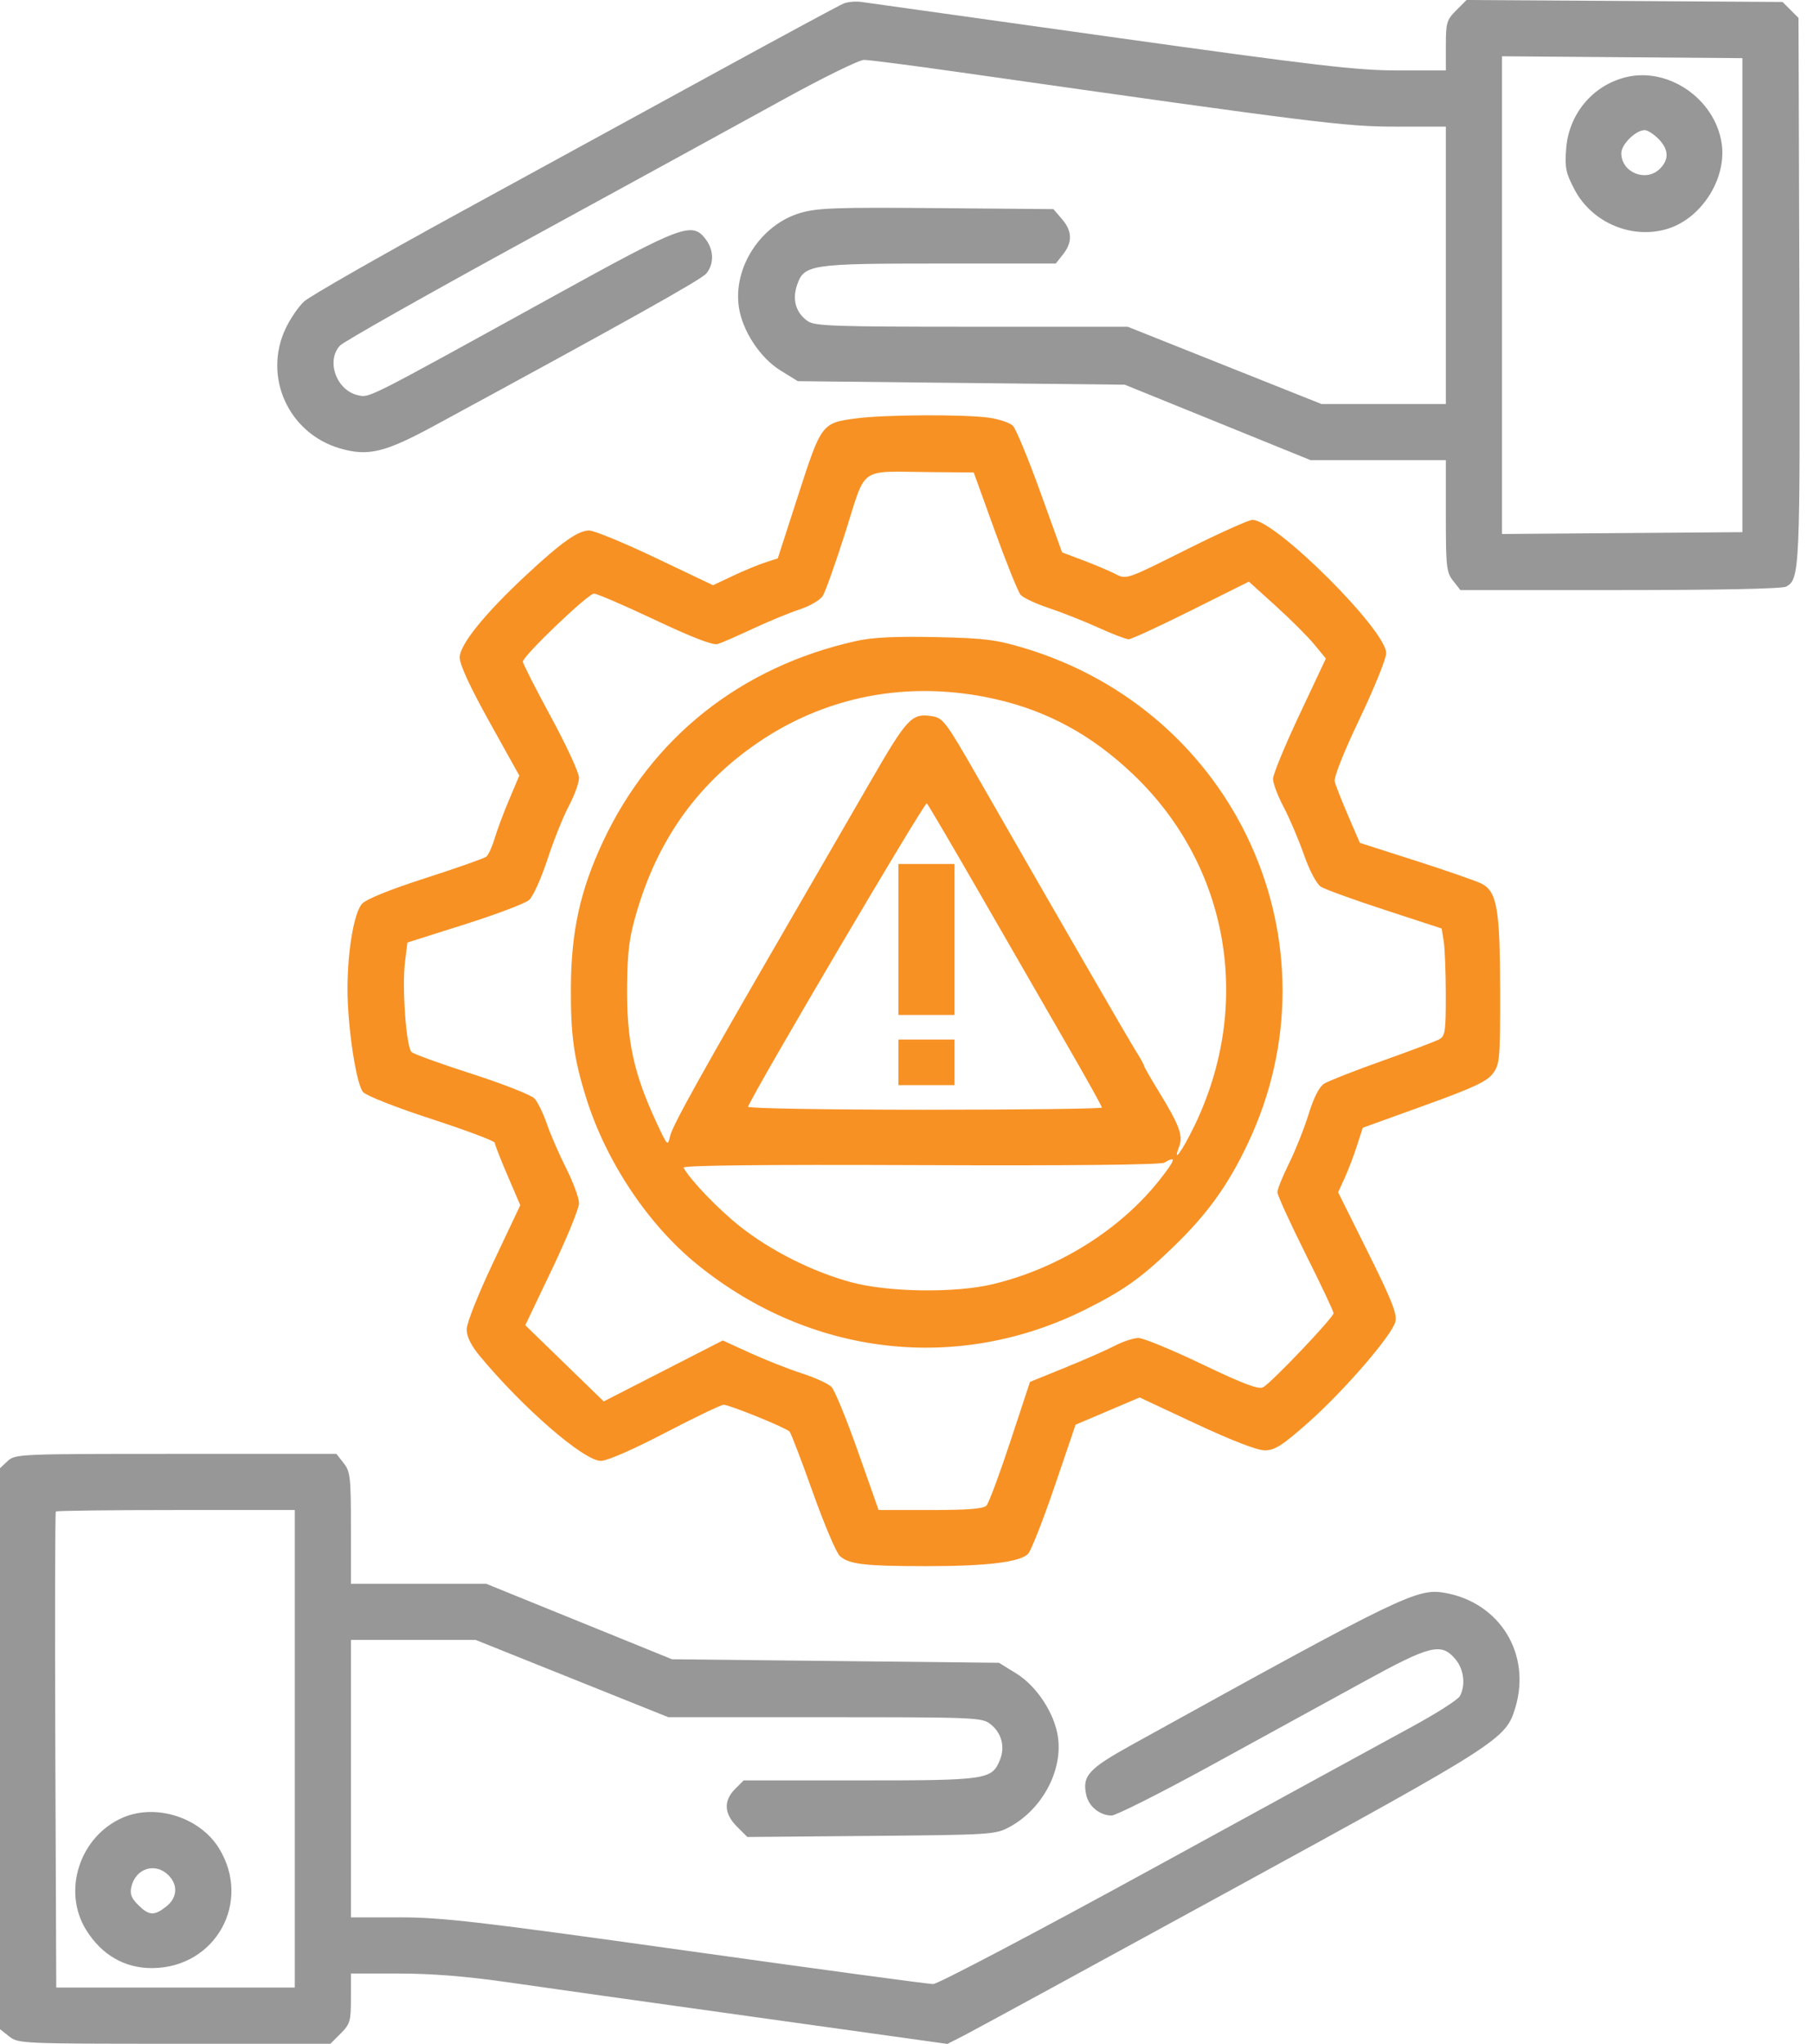
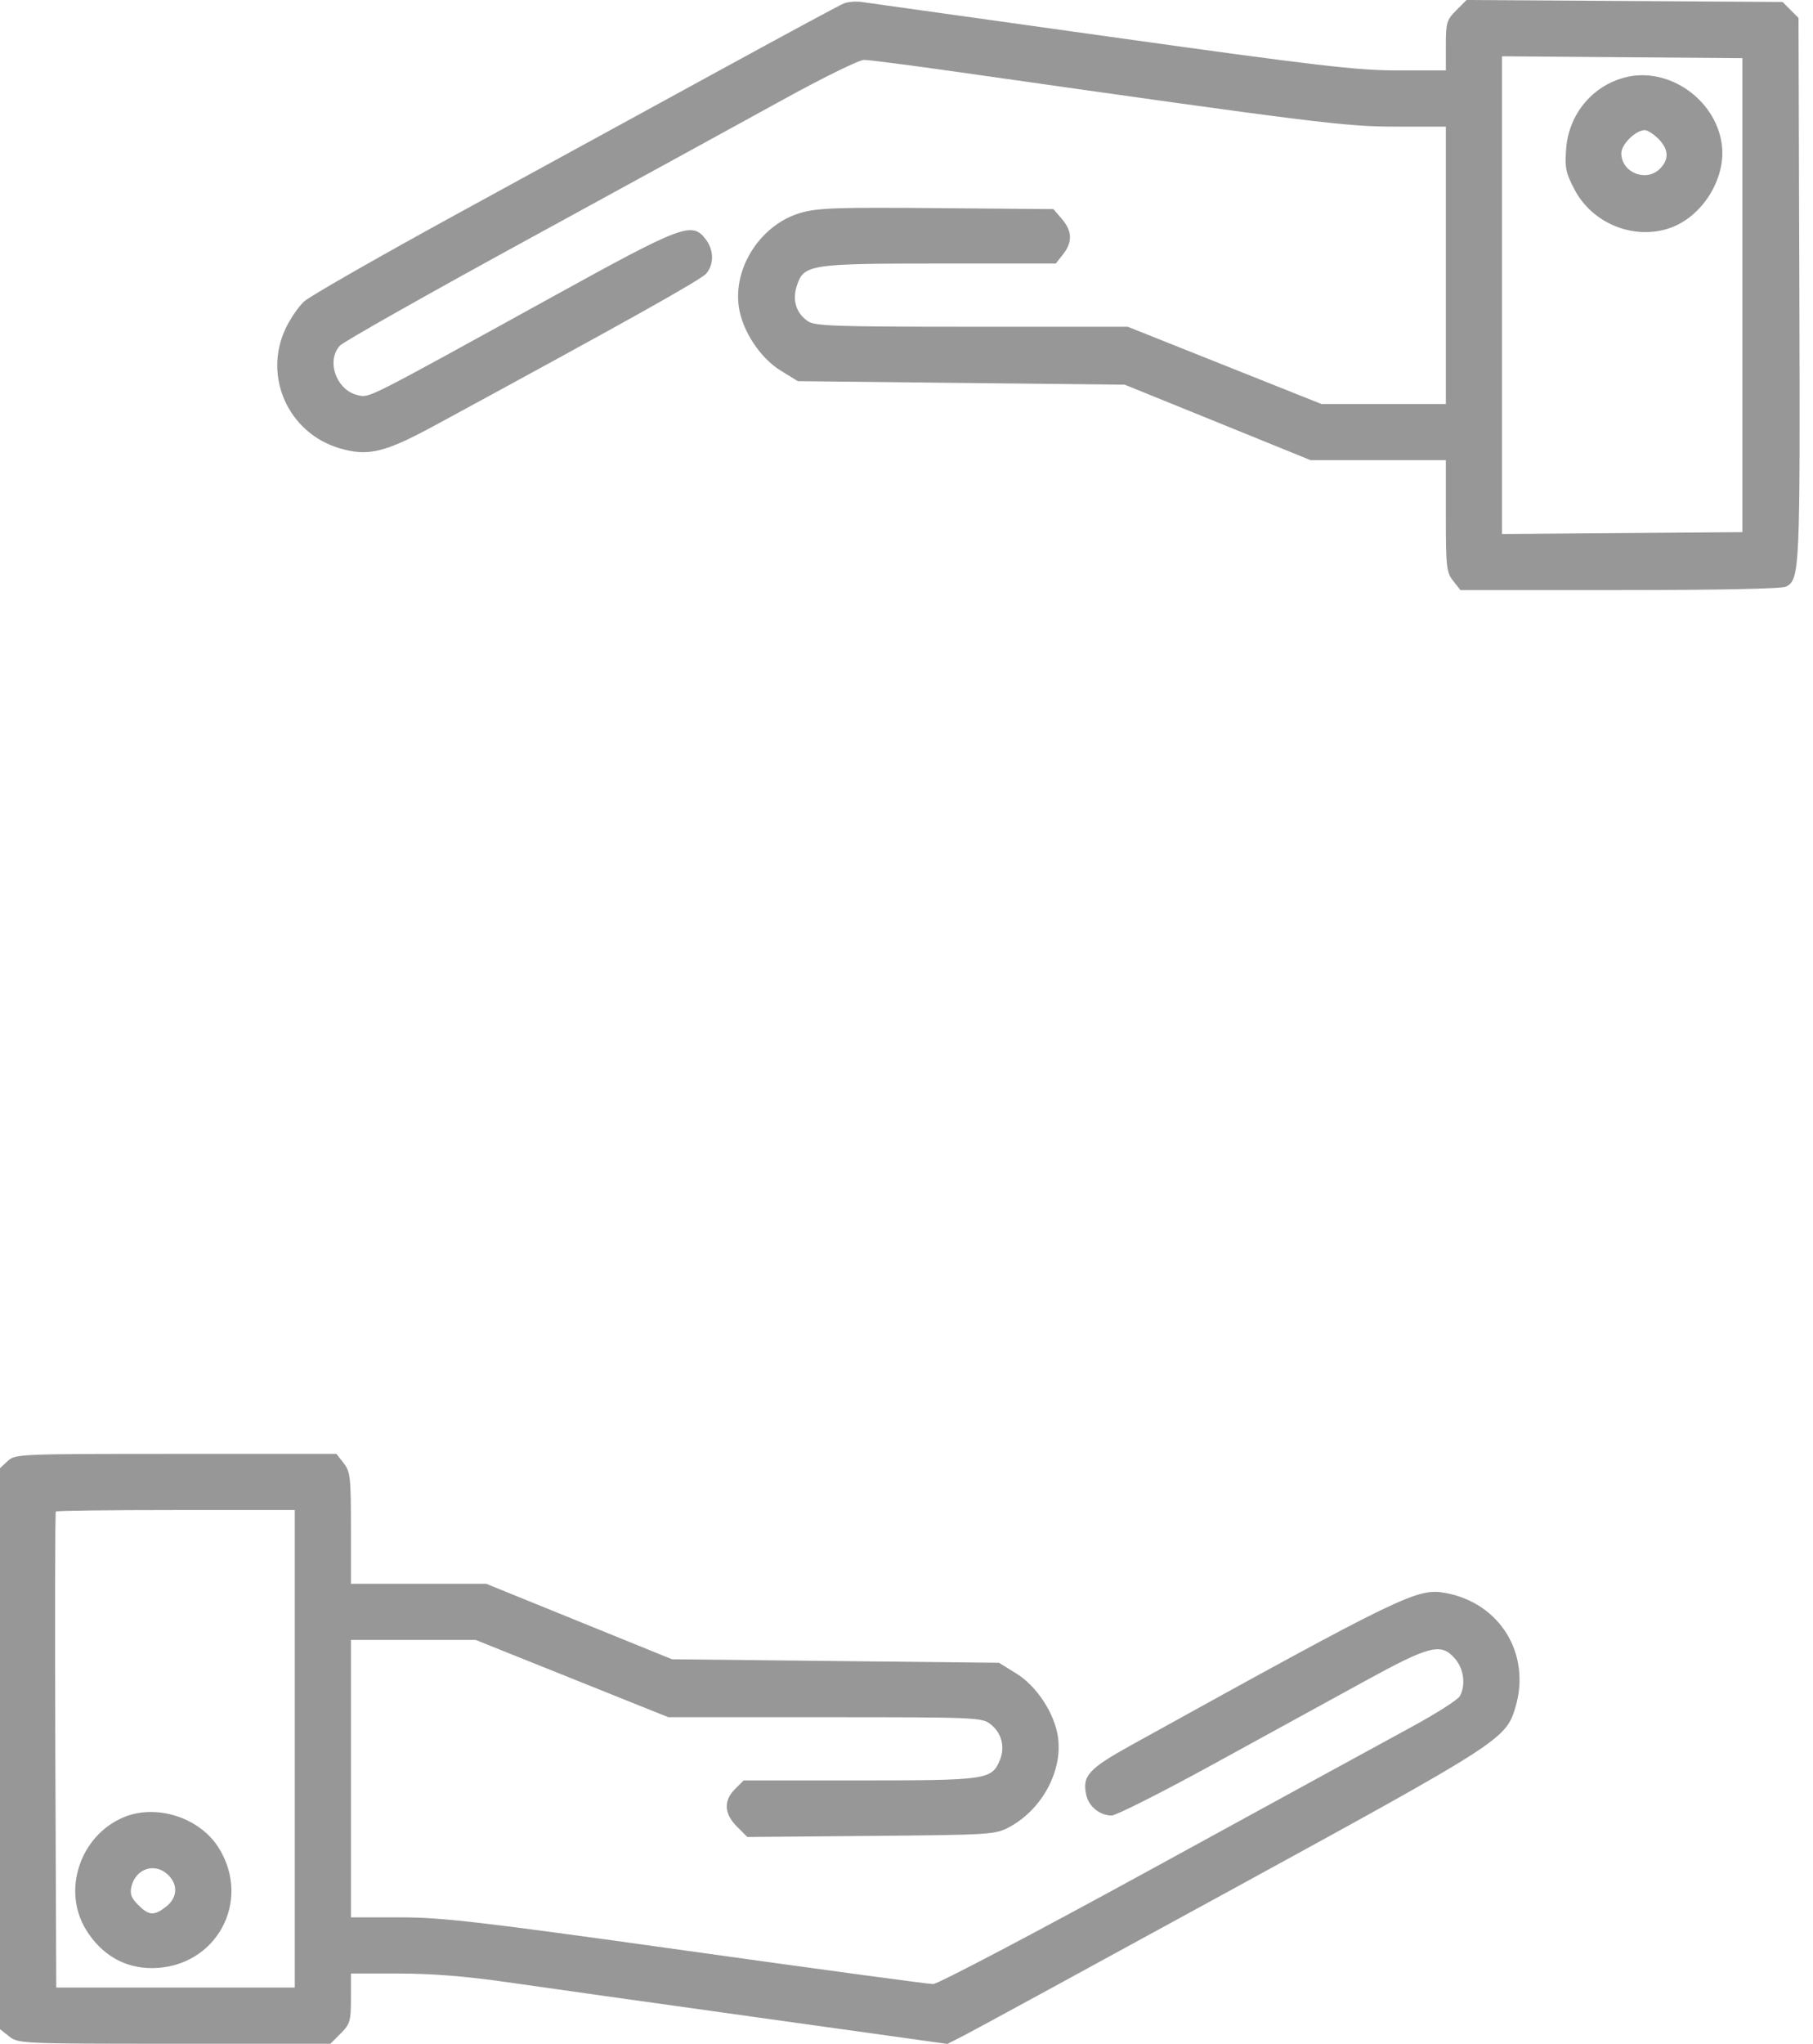
<svg xmlns="http://www.w3.org/2000/svg" width="71" height="80" viewBox="0 0 71 80" fill="none">
-   <path fill-rule="evenodd" clip-rule="evenodd" d="M33.554 16.373C32.182 16.551 32.17 16.566 31.262 19.372L30.459 21.855L29.969 22.014C29.699 22.101 29.129 22.337 28.701 22.539L27.924 22.906L25.678 21.837C24.442 21.248 23.271 20.766 23.074 20.764C22.646 20.759 21.992 21.221 20.626 22.491C18.98 24.022 18.003 25.23 18.003 25.733C18.003 26.016 18.401 26.878 19.17 28.26L20.337 30.357L19.94 31.296C19.721 31.813 19.464 32.499 19.369 32.821C19.274 33.144 19.128 33.462 19.046 33.529C18.964 33.596 17.896 33.972 16.674 34.366C15.265 34.819 14.351 35.189 14.177 35.376C13.864 35.713 13.604 37.251 13.608 38.739C13.613 40.219 13.953 42.45 14.219 42.744C14.351 42.89 15.521 43.35 16.912 43.803C18.265 44.244 19.373 44.66 19.375 44.727C19.376 44.794 19.602 45.372 19.876 46.011L20.375 47.172L19.324 49.393C18.715 50.679 18.274 51.791 18.276 52.035C18.277 52.317 18.446 52.66 18.782 53.066C20.469 55.103 22.865 57.179 23.529 57.179C23.778 57.179 24.78 56.742 26.051 56.08C27.212 55.475 28.241 54.982 28.339 54.983C28.575 54.986 30.784 55.884 30.92 56.033C30.978 56.096 31.387 57.164 31.829 58.405C32.271 59.646 32.746 60.767 32.885 60.897C33.239 61.227 33.847 61.299 36.282 61.3C38.636 61.301 39.934 61.144 40.259 60.82C40.376 60.703 40.843 59.517 41.297 58.185L42.122 55.763L43.376 55.23L44.63 54.697L46.845 55.732C48.246 56.386 49.233 56.767 49.53 56.767C49.92 56.767 50.204 56.587 51.215 55.695C52.618 54.457 54.511 52.27 54.646 51.73C54.72 51.435 54.504 50.888 53.571 49.013L52.403 46.666L52.655 46.116C52.794 45.814 53.011 45.246 53.137 44.854L53.368 44.141L55.772 43.273C57.705 42.576 58.232 42.329 58.464 42.017C58.734 41.653 58.751 41.46 58.748 38.788C58.744 35.584 58.625 34.897 58.025 34.589C57.82 34.484 56.663 34.081 55.453 33.694L53.254 32.99L52.795 31.926C52.542 31.34 52.306 30.738 52.27 30.587C52.232 30.423 52.625 29.433 53.245 28.134C53.817 26.937 54.285 25.781 54.285 25.565C54.285 24.665 49.951 20.348 49.048 20.348C48.903 20.348 47.733 20.875 46.447 21.518C44.11 22.688 44.11 22.689 43.681 22.466C43.445 22.345 42.878 22.104 42.422 21.933L41.593 21.621L40.737 19.25C40.266 17.947 39.785 16.784 39.667 16.666C39.55 16.548 39.126 16.405 38.727 16.349C37.78 16.214 34.668 16.228 33.554 16.373ZM38.959 20.78C39.414 22.039 39.868 23.164 39.968 23.281C40.069 23.398 40.563 23.63 41.068 23.797C41.572 23.964 42.441 24.307 42.998 24.56C43.556 24.814 44.097 25.021 44.2 25.021C44.303 25.021 45.405 24.513 46.648 23.893L48.908 22.765L49.964 23.721C50.545 24.247 51.223 24.924 51.472 25.227L51.923 25.776L50.888 27.974C50.319 29.182 49.853 30.313 49.853 30.486C49.853 30.659 50.04 31.154 50.269 31.587C50.497 32.019 50.855 32.857 51.063 33.449C51.29 34.093 51.558 34.599 51.73 34.709C51.888 34.809 53.016 35.218 54.237 35.616L56.456 36.341L56.537 36.831C56.582 37.1 56.619 38.045 56.62 38.931C56.621 40.39 56.596 40.554 56.352 40.685C56.204 40.764 55.199 41.143 54.119 41.527C53.039 41.911 52.021 42.311 51.856 42.415C51.663 42.537 51.449 42.956 51.249 43.604C51.079 44.154 50.734 45.02 50.483 45.529C50.231 46.037 50.025 46.548 50.025 46.664C50.025 46.78 50.519 47.863 51.124 49.071C51.729 50.279 52.224 51.327 52.224 51.4C52.224 51.567 49.789 54.125 49.465 54.298C49.288 54.394 48.69 54.168 47.078 53.397C45.895 52.832 44.773 52.369 44.584 52.369C44.396 52.369 43.981 52.505 43.663 52.67C43.345 52.836 42.466 53.223 41.71 53.53L40.336 54.088L39.566 56.42C39.143 57.703 38.723 58.832 38.633 58.928C38.515 59.055 37.907 59.103 36.439 59.103H34.408L33.597 56.807C33.152 55.543 32.685 54.407 32.559 54.282C32.434 54.156 31.907 53.917 31.389 53.749C30.87 53.582 29.964 53.224 29.375 52.955L28.305 52.466L25.974 53.659L23.643 54.852L22.107 53.361L20.571 51.87L21.623 49.666C22.202 48.454 22.676 47.297 22.676 47.095C22.676 46.893 22.451 46.281 22.176 45.735C21.901 45.189 21.56 44.406 21.419 43.996C21.277 43.585 21.06 43.137 20.935 42.999C20.811 42.861 19.713 42.428 18.497 42.037C17.281 41.646 16.21 41.26 16.119 41.179C15.907 40.992 15.736 38.645 15.861 37.644L15.955 36.891L18.197 36.181C19.43 35.791 20.565 35.362 20.719 35.228C20.873 35.094 21.197 34.379 21.438 33.639C21.68 32.9 22.057 31.958 22.277 31.546C22.496 31.135 22.676 30.638 22.676 30.442C22.676 30.246 22.181 29.174 21.576 28.061C20.972 26.947 20.477 25.973 20.477 25.897C20.477 25.675 23.029 23.234 23.261 23.234C23.377 23.234 24.452 23.697 25.65 24.263C27.098 24.947 27.921 25.264 28.104 25.209C28.256 25.163 28.874 24.893 29.479 24.61C30.083 24.326 30.905 23.988 31.305 23.857C31.709 23.726 32.115 23.489 32.22 23.324C32.324 23.161 32.727 22.026 33.116 20.803C33.939 18.21 33.591 18.455 36.417 18.478L38.133 18.493L38.959 20.78ZM33.533 25.088C29.017 26.093 25.527 28.858 23.611 32.947C22.726 34.837 22.371 36.441 22.357 38.626C22.344 40.496 22.472 41.425 22.955 42.971C23.731 45.457 25.37 47.918 27.289 49.479C31.725 53.087 37.513 53.758 42.526 51.245C44.026 50.493 44.694 50.016 45.948 48.806C47.288 47.511 48.088 46.4 48.871 44.749C52.562 36.956 48.42 27.835 40.061 25.351C38.993 25.033 38.523 24.977 36.625 24.936C35.058 24.903 34.17 24.947 33.533 25.088ZM39.003 27.369C41.044 27.836 42.768 28.778 44.371 30.304C48.138 33.889 49.081 39.328 46.762 44.093C46.282 45.079 45.911 45.578 46.176 44.881C46.34 44.45 46.19 44.045 45.373 42.712C45.059 42.201 44.802 41.751 44.802 41.713C44.802 41.675 44.657 41.414 44.479 41.132C44.189 40.672 41.4 35.845 38.255 30.361C37.041 28.244 36.929 28.096 36.488 28.03C35.7 27.911 35.529 28.095 34.07 30.621C33.294 31.962 31.907 34.359 30.988 35.946C27.479 42 26.339 44.045 26.246 44.455C26.15 44.874 26.143 44.867 25.716 43.949C24.808 42.002 24.535 40.731 24.559 38.557C24.573 37.218 24.644 36.68 24.936 35.69C25.75 32.928 27.231 30.811 29.463 29.218C32.241 27.236 35.583 26.588 39.003 27.369ZM38.377 34.984C39.465 36.874 40.985 39.51 41.754 40.842C42.524 42.173 43.153 43.302 43.153 43.35C43.153 43.397 40.025 43.436 36.202 43.436C32.356 43.436 29.27 43.383 29.296 43.318C29.532 42.704 36.218 31.362 36.296 31.442C36.352 31.501 37.289 33.095 38.377 34.984ZM35.182 36.771V39.726H36.282H37.381V36.771V33.816H36.282H35.182V36.771ZM35.182 41.581V42.474H36.282H37.381V41.581V40.688H36.282H35.182V41.581ZM45.431 46.158C43.887 48.123 41.452 49.649 38.876 50.264C37.404 50.616 34.782 50.58 33.334 50.188C31.827 49.781 30.169 48.948 28.974 47.998C28.123 47.322 27.064 46.221 26.767 45.704C26.714 45.613 29.829 45.579 36.027 45.604C42.011 45.627 45.45 45.592 45.6 45.505C46.081 45.224 46.04 45.383 45.431 46.158Z" fill="#F79124" />
  <path fill-rule="evenodd" clip-rule="evenodd" d="M33.032 0.14C32.87 0.208 30.706 1.374 28.222 2.732C25.739 4.09 21.14 6.603 18.003 8.317C14.867 10.032 12.122 11.6 11.905 11.803C11.687 12.005 11.363 12.48 11.185 12.858C10.293 14.745 11.296 16.96 13.31 17.549C14.419 17.873 15.065 17.717 17.041 16.645C24.593 12.55 27.451 10.951 27.658 10.707C27.97 10.337 27.959 9.784 27.631 9.357C27.102 8.669 26.732 8.807 21.714 11.573C14.243 15.69 14.48 15.57 14.018 15.469C13.177 15.284 12.757 14.124 13.315 13.525C13.457 13.373 16.781 11.496 20.701 9.355C24.622 7.214 29.103 4.761 30.66 3.903C32.216 3.046 33.645 2.344 33.836 2.344C34.026 2.344 35.691 2.559 37.534 2.821C51.592 4.821 52.673 4.956 54.666 4.956H56.622V10.384V15.813H54.186H51.751L47.957 14.301L44.164 12.789H38.055C32.675 12.789 31.908 12.763 31.631 12.569C31.173 12.248 31.02 11.745 31.208 11.176C31.48 10.351 31.709 10.315 36.817 10.315H41.347L41.632 9.953C42.006 9.477 41.992 9.044 41.585 8.571L41.253 8.185L36.691 8.146C32.791 8.112 32.017 8.138 31.355 8.331C29.801 8.782 28.701 10.463 28.936 12.027C29.075 12.956 29.77 14.01 30.567 14.502L31.244 14.919L37.645 14.988L44.047 15.057L47.687 16.534L51.328 18.012H53.975H56.622V20.192C56.622 22.19 56.645 22.403 56.907 22.734L57.191 23.096H63.443C67.259 23.096 69.794 23.044 69.947 22.962C70.484 22.675 70.5 22.313 70.466 11.335L70.433 0.703L70.121 0.39L69.808 0.077L63.62 0.038L57.433 0L57.028 0.406C56.654 0.779 56.622 0.89 56.622 1.784V2.757H54.755C53.143 2.757 51.606 2.578 43.52 1.447C38.367 0.727 33.966 0.11 33.739 0.077C33.513 0.044 33.194 0.072 33.032 0.14ZM68.235 11.552V20.829L63.528 20.865L58.821 20.901V11.552V2.203L63.528 2.24L68.235 2.276V11.552ZM63.663 3.024C62.372 3.345 61.438 4.462 61.334 5.81C61.276 6.569 61.316 6.764 61.665 7.427C62.358 8.741 63.963 9.398 65.356 8.939C66.667 8.506 67.626 6.964 67.423 5.612C67.162 3.87 65.331 2.609 63.663 3.024ZM64.942 5.43C65.351 5.839 65.373 6.237 65.005 6.605C64.464 7.145 63.493 6.754 63.493 5.996C63.493 5.65 64.059 5.093 64.411 5.093C64.518 5.093 64.757 5.245 64.942 5.43ZM0.301 57.185L0 57.465V68.444V79.423L0.362 79.708C0.716 79.987 0.861 79.993 6.832 79.993H12.94L13.341 79.591C13.71 79.223 13.743 79.109 13.743 78.217V77.244L15.633 77.245C16.912 77.245 18.278 77.355 19.859 77.583C21.144 77.769 25.549 78.389 29.648 78.96L37.102 80L37.757 79.666C38.117 79.482 42.834 76.914 48.238 73.96C58.765 68.206 58.972 68.073 59.344 66.834C59.971 64.742 58.745 62.738 56.601 62.348C55.506 62.149 54.947 62.42 44.344 68.281C42.621 69.234 42.374 69.504 42.54 70.259C42.639 70.708 43.075 71.06 43.532 71.06C43.706 71.06 45.501 70.155 47.521 69.048C49.541 67.941 52.214 66.477 53.461 65.793C56.008 64.397 56.438 64.291 56.983 64.924C57.326 65.323 57.407 65.947 57.172 66.385C57.097 66.526 56.247 67.068 55.283 67.591C54.318 68.114 49.783 70.593 45.204 73.099C40.625 75.606 36.727 77.657 36.543 77.657C36.359 77.657 32.013 77.069 26.886 76.351C18.75 75.212 17.32 75.046 15.653 75.046H13.743V69.617V64.188H16.187H18.63L22.401 65.7L26.172 67.212H32.308C38.219 67.212 38.456 67.222 38.79 67.485C39.227 67.828 39.369 68.375 39.157 68.889C38.837 69.659 38.653 69.686 33.671 69.686H29.123L28.786 70.023C28.329 70.48 28.354 70.987 28.858 71.491L29.268 71.901L34.115 71.858C38.788 71.817 38.982 71.805 39.521 71.516C40.808 70.828 41.629 69.304 41.429 67.974C41.29 67.045 40.595 65.991 39.797 65.499L39.121 65.082L32.72 65.013L26.318 64.944L22.679 63.467L19.039 61.989H16.391H13.743V59.809C13.743 57.812 13.719 57.599 13.458 57.267L13.174 56.905H6.888C0.751 56.905 0.594 56.911 0.301 57.185ZM11.544 68.449V77.794H6.873H2.203L2.166 68.506C2.147 63.398 2.156 59.192 2.187 59.161C2.219 59.129 4.337 59.103 6.895 59.103H11.544V68.449ZM4.81 71.142C3.125 71.872 2.426 74.005 3.371 75.534C3.978 76.517 4.886 77.04 5.968 77.032C8.445 77.014 9.873 74.441 8.573 72.338C7.827 71.131 6.101 70.582 4.81 71.142ZM6.597 73.396C6.98 73.78 6.945 74.281 6.509 74.623C6.037 74.995 5.834 74.982 5.409 74.558C5.137 74.286 5.079 74.124 5.148 73.836C5.321 73.12 6.087 72.887 6.597 73.396Z" fill="#979797" />
</svg>